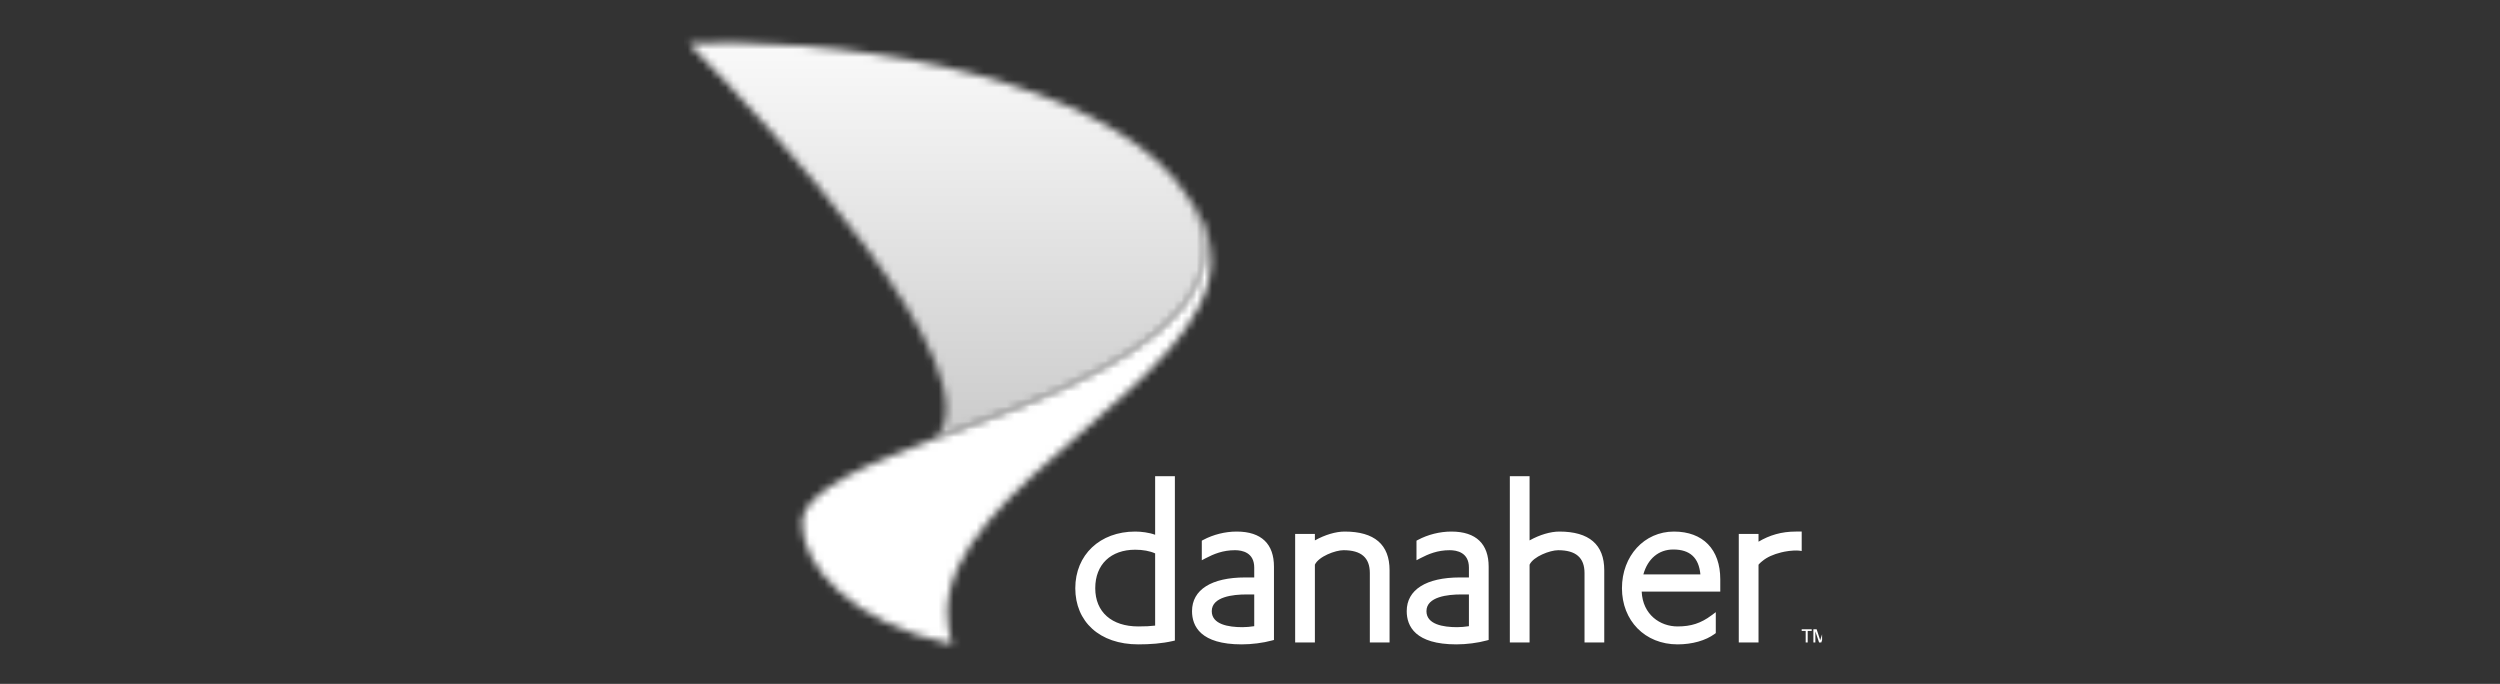
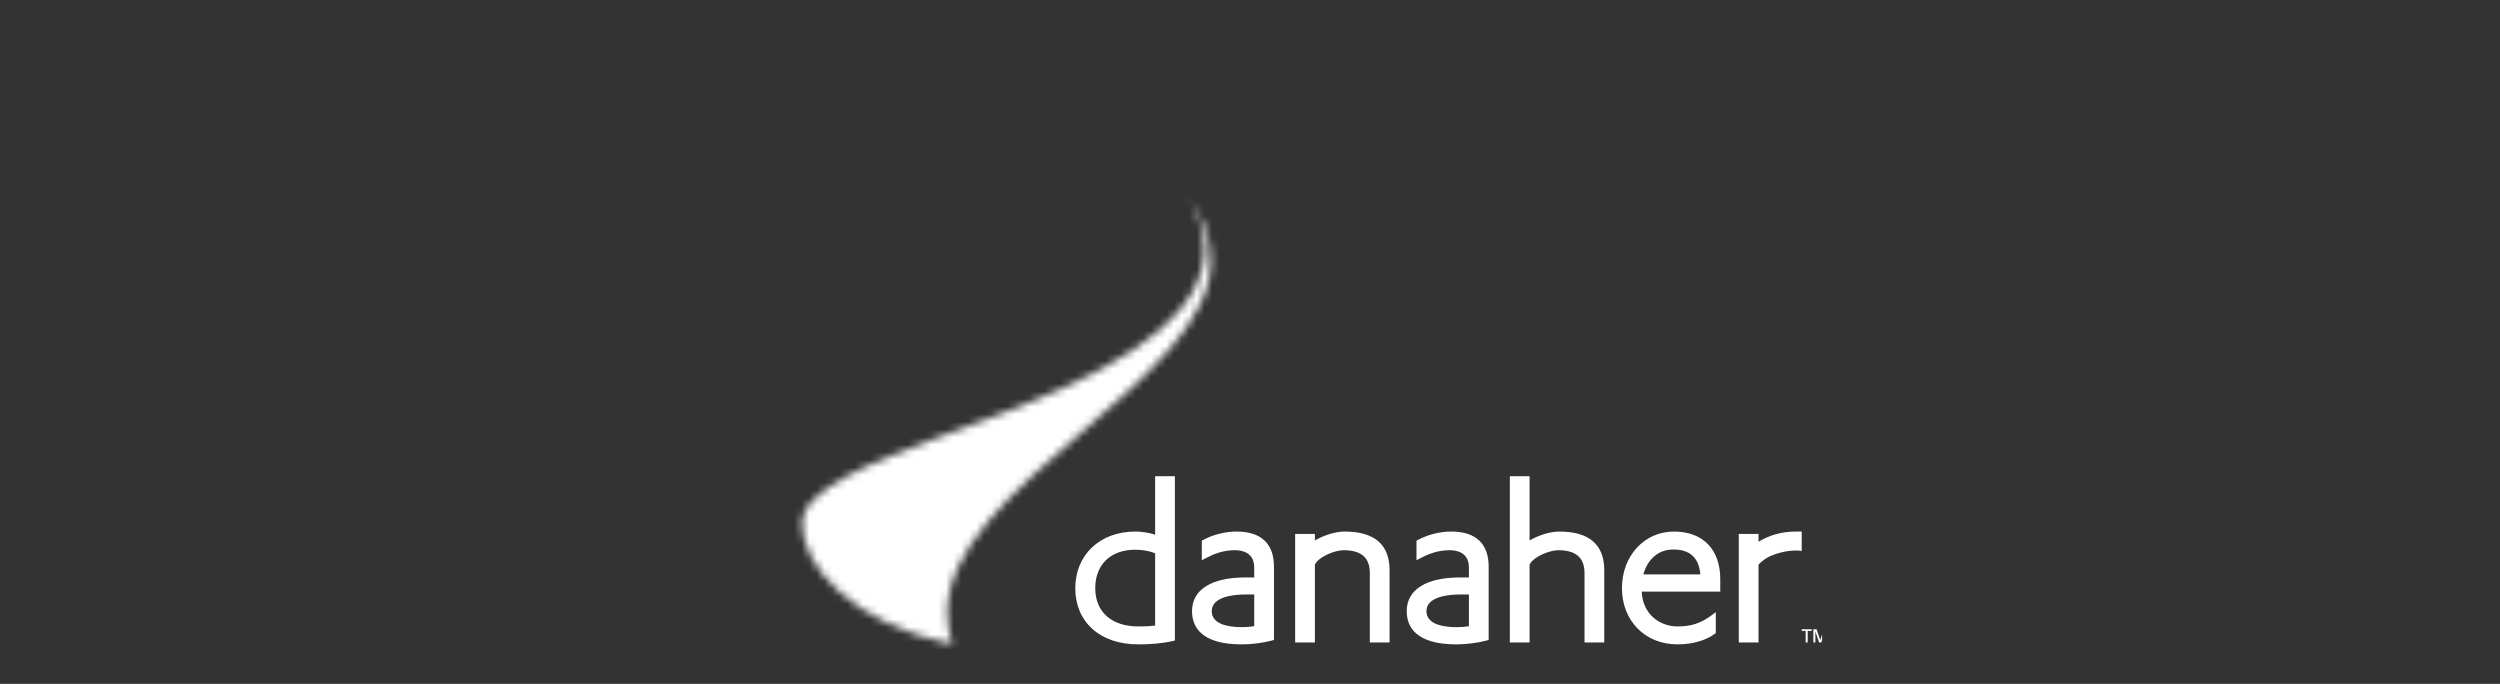
<svg xmlns="http://www.w3.org/2000/svg" width="329" height="90" viewBox="0 0 329 90" fill="none">
  <rect x="0" y="0" width="329" height="90" fill="#333333" stroke="none" />
  <g clip-path="url(#clip0_237_1750)">
    <path d="M238.642 82.809H239.067L239.537 84.24H239.54L240.003 82.809H240.428V84.55H240.169V83.102H240.164L239.682 84.55H239.391L238.906 83.102H238.901V84.55H238.642V82.809ZM237.102 83.031H237.628V84.55H237.893V83.031H238.421V82.809H237.102V83.031Z" fill="white" />
    <path d="M237.103 69.954V72.511C236.825 72.467 236.794 72.467 236.729 72.46C235.861 72.394 234.913 72.571 234.421 72.692C233.378 72.948 232.532 73.324 231.913 73.847C231.913 73.847 231.629 74.062 231.421 74.315V84.55H228.823V70.269H231.421V71.288C232.861 70.434 234.435 69.954 236.322 69.954C236.506 69.954 236.962 69.954 237.103 69.954ZM226.388 76.224V77.855H216.046C216.186 80.91 218.49 82.439 220.765 82.439C222.547 82.439 223.837 82.018 225.225 80.986L225.798 80.56V83.316L225.653 83.421C224.469 84.298 222.687 84.799 220.769 84.799C216.458 84.799 213.449 81.656 213.449 77.408C213.449 73.161 216.386 69.954 220.289 69.954C224.109 69.954 226.388 72.297 226.388 76.224ZM223.773 75.592C223.566 73.388 222.394 72.314 220.204 72.314C218.286 72.314 216.839 73.531 216.266 75.592H223.773ZM205.213 69.954C204.033 69.954 202.616 70.379 201.292 71.117V62.665H198.695V84.55H201.292V74.313C201.789 73.238 203.987 72.407 205.056 72.407C207.39 72.407 208.523 73.394 208.523 75.417V84.55H211.12V75.042C211.12 71.665 209.13 69.954 205.213 69.954ZM195.907 74.572V84.218L195.644 84.289C194.473 84.609 192.983 84.799 191.659 84.799C186.257 84.799 185.124 82.418 185.124 80.425C185.124 77.61 187.679 75.992 192.13 75.992H193.31V74.698C193.31 72.705 191.723 72.406 190.781 72.406C189.168 72.406 187.976 72.912 186.932 73.455L186.41 73.729V71.154L186.596 71.053C187.92 70.345 189.486 69.954 191.001 69.954C194.292 69.954 195.907 71.618 195.907 74.572ZM193.31 78.23H192.257C190.564 78.23 187.721 78.516 187.721 80.429C187.721 82.17 189.911 82.536 191.752 82.536C192.232 82.536 192.784 82.49 193.31 82.406V78.23ZM182.867 75.04V84.55H180.27V75.415C180.27 73.392 179.137 72.406 176.803 72.406C175.733 72.406 173.535 73.236 173.039 74.311V84.55H170.442V70.269H173.039V71.117C174.363 70.379 175.78 69.954 176.96 69.954C180.877 69.954 182.867 71.664 182.867 75.04ZM167.654 74.572V84.218L167.391 84.289C166.219 84.609 164.73 84.799 163.406 84.799C158.004 84.799 156.871 82.418 156.871 80.425C156.871 77.61 159.425 75.992 163.877 75.992H165.057V74.698C165.057 72.705 163.47 72.406 162.528 72.406C160.915 72.406 159.722 72.912 158.679 73.455L158.157 73.729V71.154L158.343 71.053C159.667 70.345 161.233 69.954 162.748 69.954C166.039 69.954 167.654 71.618 167.654 74.572ZM165.057 78.23H164.004C162.311 78.23 159.468 78.516 159.468 80.429C159.468 82.17 161.658 82.536 163.499 82.536C163.979 82.536 164.531 82.49 165.057 82.406V78.23ZM152.016 70.379V62.665H154.614V84.296L154.338 84.359C152.908 84.688 151.337 84.799 149.801 84.799C144.687 84.799 141.508 81.795 141.508 77.408C141.508 73.021 144.75 69.954 149.393 69.954C150.196 69.954 151.231 70.084 152.016 70.375V70.379ZM152.016 82.325V72.827C151.337 72.516 150.416 72.343 149.393 72.343C146.198 72.343 144.135 74.264 144.135 77.408C144.135 80.552 146.308 82.439 149.801 82.439C150.705 82.439 151.405 82.405 152.016 82.329V82.325Z" fill="white" />
    <mask id="mask0_237_1750" style="mask-type:luminance" maskUnits="userSpaceOnUse" x="105" y="26" width="55" height="59">
      <path d="M156.445 26.095C157.376 27.616 158.497 29.89 158.497 32.794C158.497 39.97 151.364 46.713 134.093 53.541C133.657 53.714 123.517 57.535 123.161 57.672C115.485 60.629 105.556 64.273 105.556 68.904C105.556 74.437 112.078 82.026 125.329 84.799C124.994 83.745 124.669 82.502 124.669 80.655C124.669 63.868 159.374 50.265 159.374 34.28C159.374 30.97 158.261 28.631 156.445 26.095Z" fill="white" />
    </mask>
    <g mask="url(#mask0_237_1750)">
      <path d="M160.645 24.824H104.285V86.071H160.645V24.824Z" fill="white" />
      <mask id="mask1_237_1750" style="mask-type:luminance" maskUnits="userSpaceOnUse" x="104" y="24" width="57" height="63">
-         <path d="M160.645 24.824H104.285V86.071H160.645V24.824Z" fill="white" />
-       </mask>
+         </mask>
      <g mask="url(#mask1_237_1750)">
        <rect x="104.283" y="24.821" width="56.372" height="61.254" />
        <rect x="104.283" y="24.821" width="56.372" height="61.254" fill="white" />
      </g>
    </g>
    <mask id="mask2_237_1750" style="mask-type:luminance" maskUnits="userSpaceOnUse" x="90" y="5" width="69" height="53">
      <path d="M123.161 57.673C123.159 57.673 123.162 57.672 123.161 57.673C123.517 57.537 133.656 53.714 134.093 53.542C151.363 46.714 158.497 39.97 158.497 32.795C158.497 29.89 157.376 27.616 156.445 26.095C148.287 12.772 120.786 5.997 96.609 5.588C94.252 5.548 92.027 5.62 90.641 5.702C90.641 5.702 124.321 39.324 124.497 53.623C124.517 55.248 124.106 56.624 123.161 57.673Z" fill="white" />
    </mask>
    <g mask="url(#mask2_237_1750)">
      <mask id="mask3_237_1750" style="mask-type:luminance" maskUnits="userSpaceOnUse" x="89" y="4" width="71" height="55">
-         <path d="M159.77 4.306H89.372V58.945H159.77V4.306Z" fill="white" />
+         <path d="M159.77 4.306H89.372H159.77V4.306Z" fill="white" />
      </mask>
      <g mask="url(#mask3_237_1750)">
-         <path d="M159.77 4.306H89.372V58.945H159.77V4.306Z" fill="white" />
        <rect x="85.612" y="-0.387" width="85.553" height="61.423" fill="url(#paint0_linear_237_1750)" />
      </g>
    </g>
  </g>
  <defs>
    <linearGradient id="paint0_linear_237_1750" x1="128.389" y1="-0.387" x2="128.389" y2="61.036" gradientUnits="userSpaceOnUse">
      <stop stop-color="white" />
      <stop offset="1" stop-color="#C8C8C8" />
    </linearGradient>
    <clipPath id="clip0_237_1750">
      <rect width="149.787" height="82" fill="white" transform="translate(90 4)" />
    </clipPath>
  </defs>
</svg>